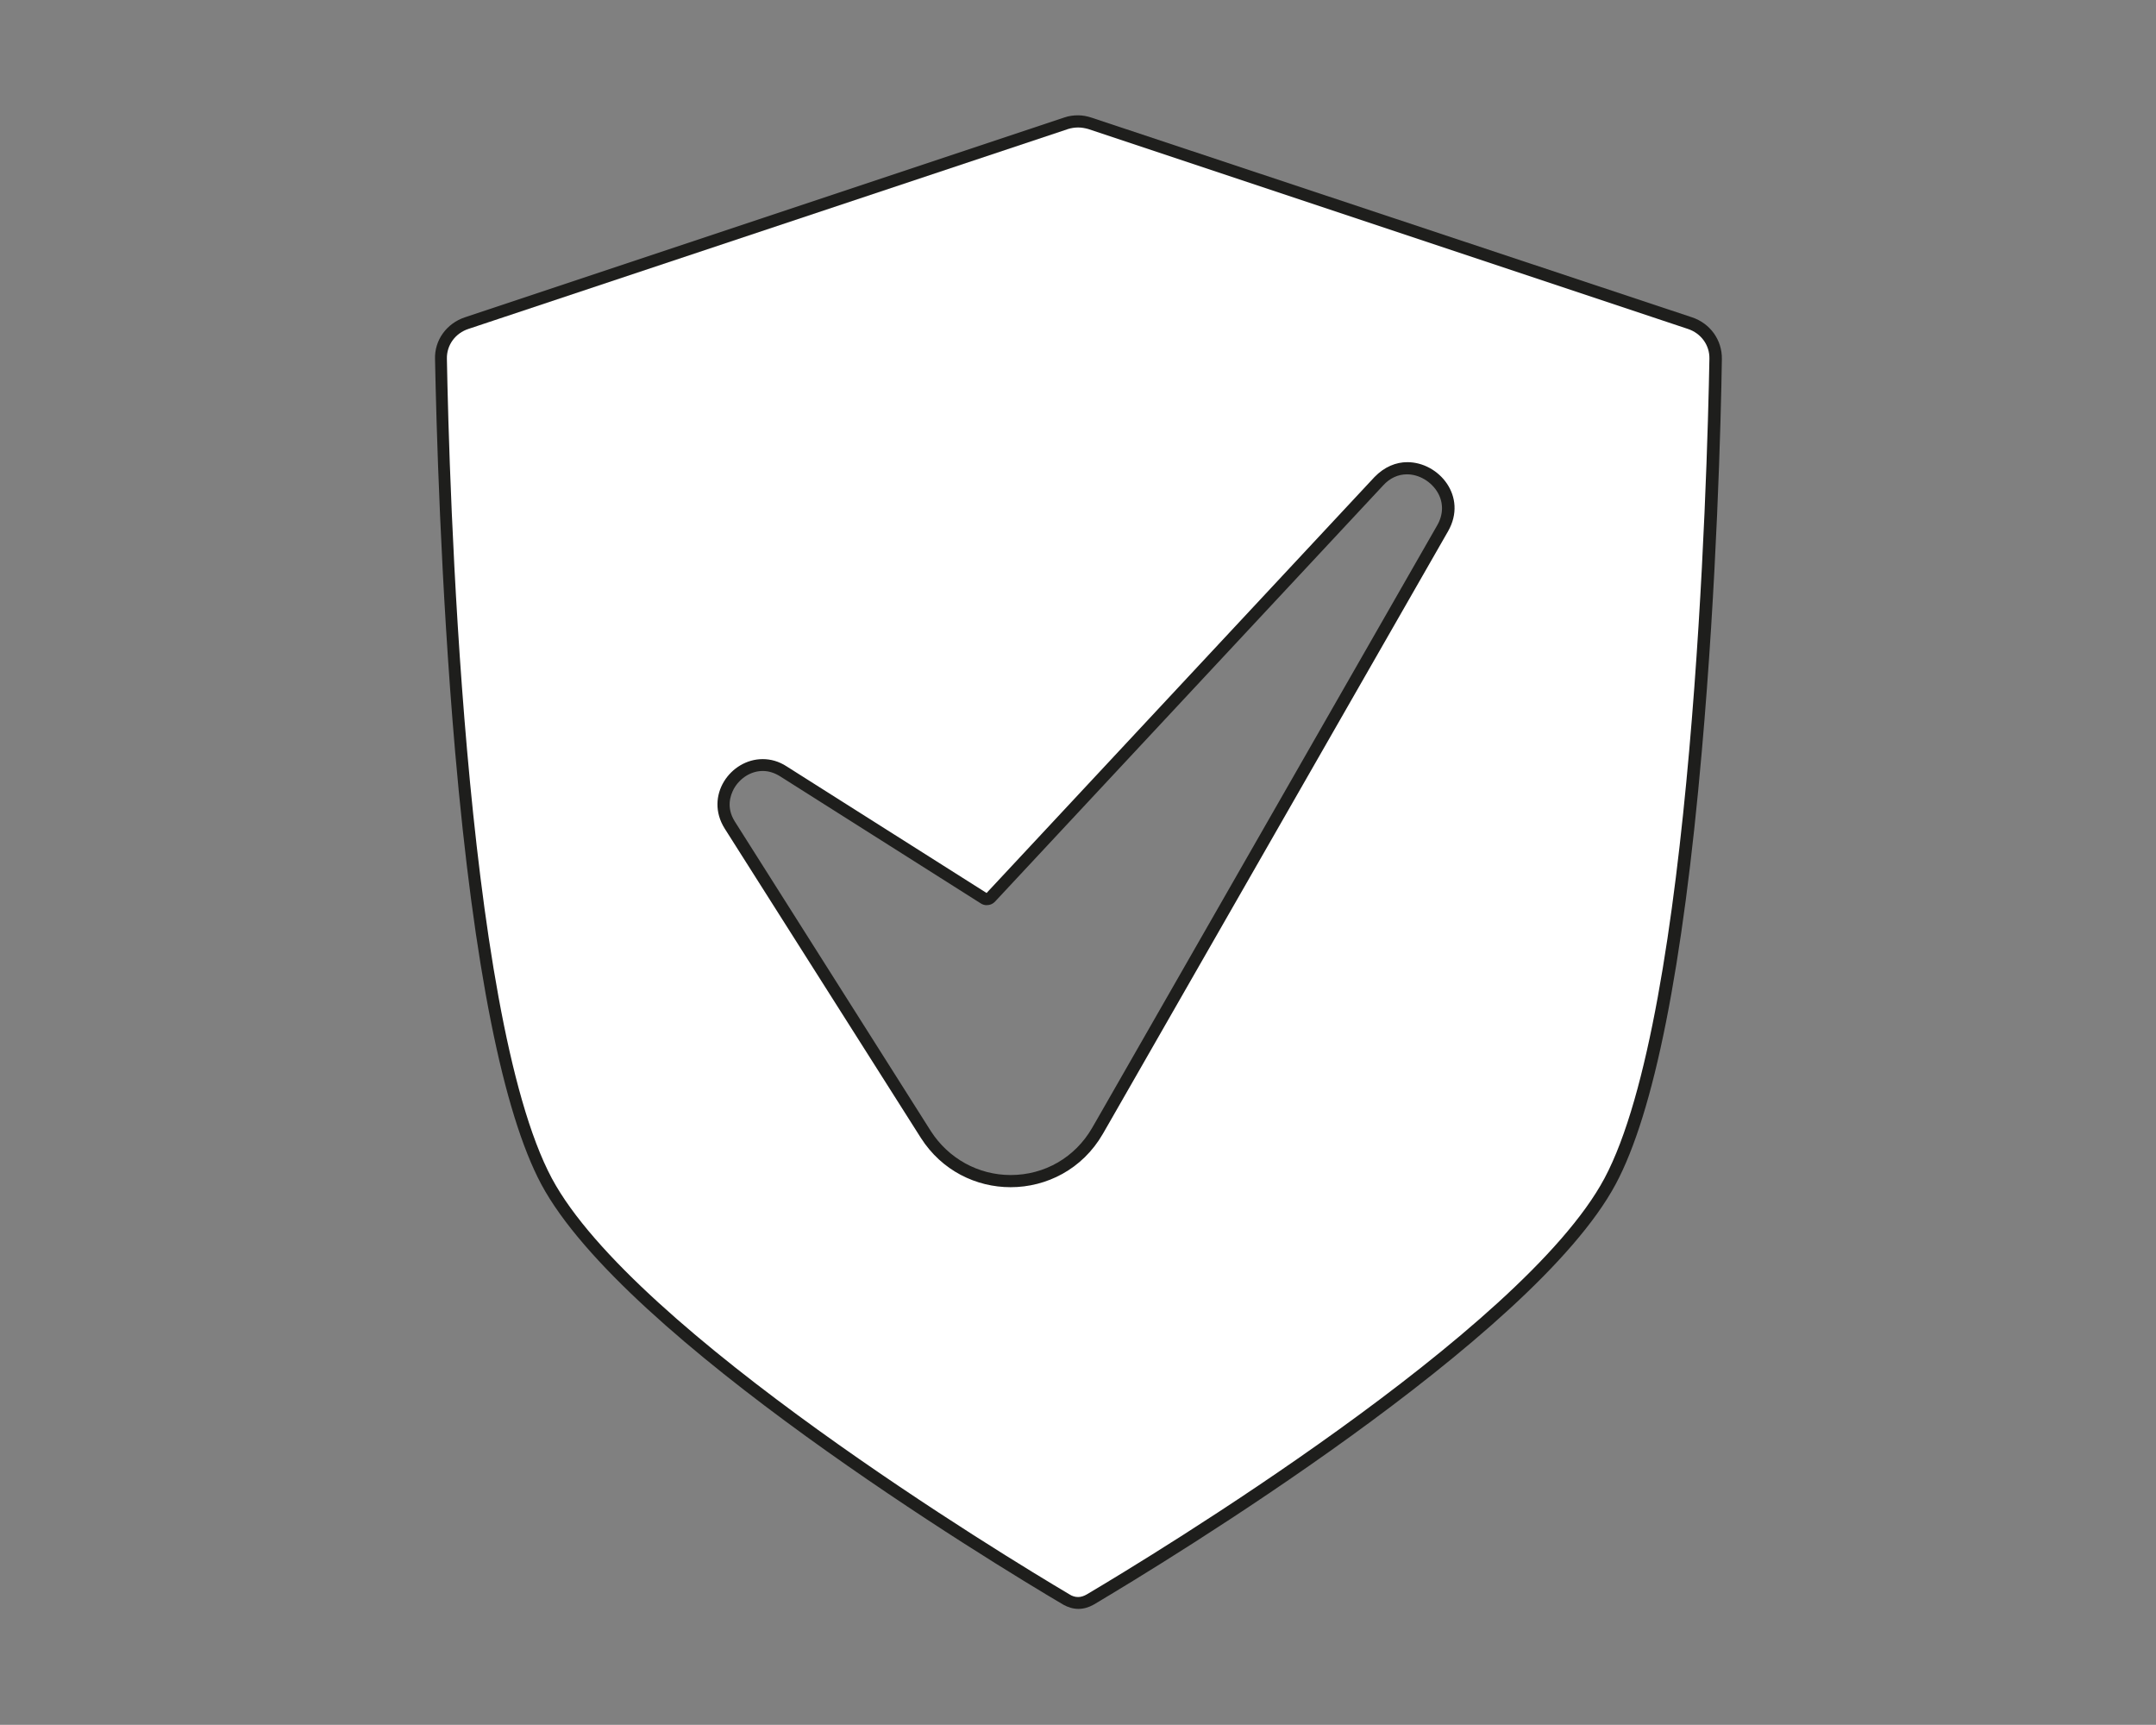
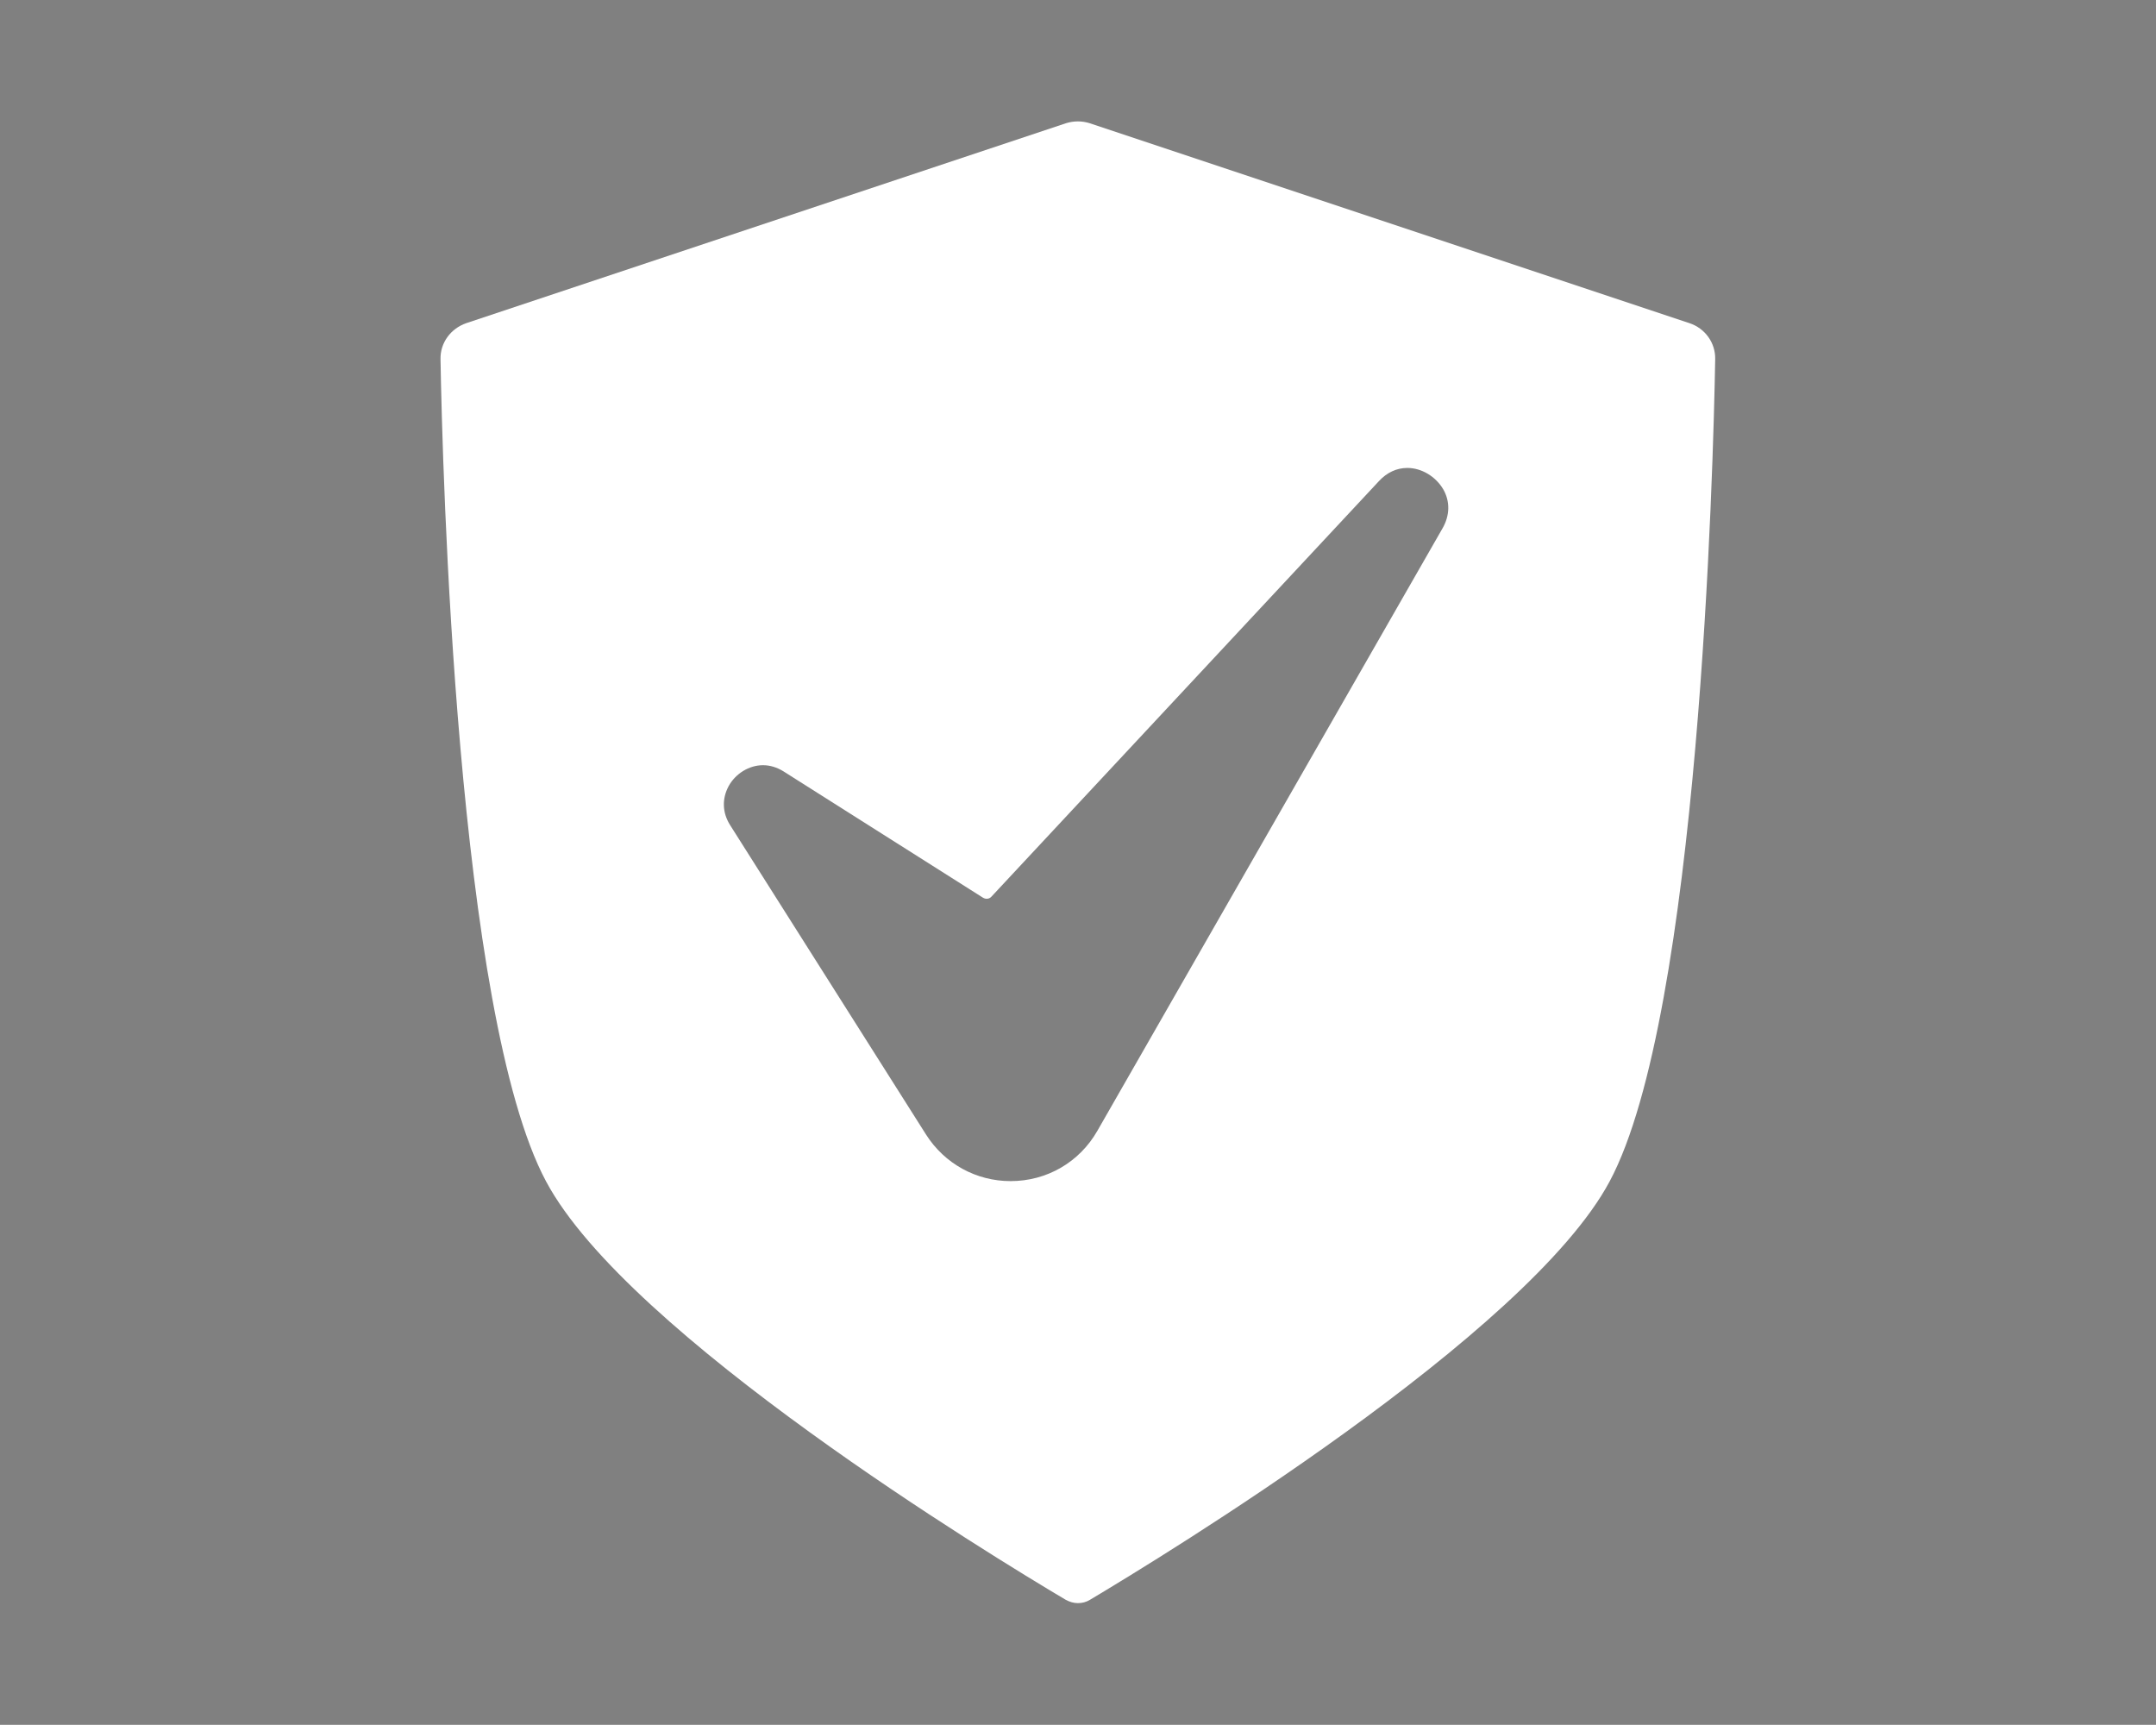
<svg xmlns="http://www.w3.org/2000/svg" version="1.1" id="Layer_1" x="0px" y="0px" viewBox="0 0 708.7 566.9" style="enable-background:new 0 0 708.7 566.9;" xml:space="preserve">
  <rect x="0" y="0" width="708.7" height="566.9" fill="#808080" stroke="none" />
  <style type="text/css">
	.st0{fill:#FFFFFF;}
	.st1{fill:#1E1E1C;}
</style>
  <g>
    <path class="st0" d="M354.3,526.9c-1.4,0-2.7-0.4-4-1.1c-23.8-14.1-143.9-87.1-170.8-137.5c-29.4-54.9-34.1-234.8-34.7-270.3   c-0.1-5.3,3.3-10,8.5-11.8l197.1-65.7c1.3-0.4,2.6-0.6,3.9-0.6s2.6,0.2,3.9,0.6l197.1,65.7c5.2,1.7,8.6,6.5,8.5,11.8   c-0.6,35.5-5.3,215.4-34.7,270.3c-26.9,50.3-147,123.3-170.8,137.5C357,526.6,355.7,526.9,354.3,526.9z M250.8,251.5   c-4.5,0-9,2.7-11.3,6.9c-2.2,4.1-2.1,8.7,0.5,12.8l64.4,101.7c6.1,9.6,16.5,15.3,27.8,15.3c11.9,0,22.6-6.2,28.5-16.5l113.5-198.1   c2.4-4.2,2.5-8.8,0.2-12.8c-2.5-4.2-7.1-7-11.8-7c-3.5,0-6.7,1.5-9.3,4.3L325.8,294.8c-0.4,0.4-0.9,0.6-1.5,0.6   c-0.4,0-0.7-0.1-1.1-0.3l-65.7-41.6C255.4,252.2,253.1,251.5,250.8,251.5z" />
-     <path class="st1" d="M354.4,41.9c1.1,0,2.2,0.2,3.3,0.5l197.1,65.7c4.3,1.4,7.2,5.3,7.1,9.8c-0.7,38.4-5.5,215.1-34.5,269.4   C500.5,437.6,377.9,511.8,357.3,524c-1,0.6-2,0.9-2.9,0.9c-1,0-2-0.3-2.9-0.9c-20.6-12.2-143.1-86.4-170.1-136.7   c-29-54.3-33.8-231-34.5-269.4c-0.1-4.5,2.8-8.4,7.1-9.8l197.1-65.7C352.1,42.1,353.2,41.9,354.4,41.9 M324.3,293.5l-65.7-41.6   c-2.6-1.7-5.3-2.4-7.9-2.4c-10.6,0-19.2,12.1-12.5,22.8L302.7,374c6.9,10.8,18.2,16.2,29.5,16.2c11.8,0,23.6-5.9,30.3-17.5l1.9-3.3   L476,174.6c6.5-11.4-3-22.7-13.4-22.7c-3.7,0-7.5,1.5-10.8,4.9L324.3,293.5 M354.4,37.9c-1.5,0-3.1,0.2-4.5,0.7l-197.1,65.7   c-6,2-10,7.5-9.8,13.7c0.4,20.3,1.8,73.5,6.6,129c6.2,70.9,15.8,118.7,28.3,142.2c27.2,50.8,147.7,124.1,171.6,138.2   c1.6,0.9,3.3,1.4,5,1.4s3.4-0.5,5-1.4c23.9-14.2,144.4-87.4,171.6-138.2c12.6-23.5,22.1-71.3,28.3-142.2   c4.9-55.5,6.3-108.7,6.6-129c0.1-6.2-3.8-11.7-9.8-13.7L358.9,38.7C357.4,38.2,355.9,37.9,354.4,37.9L354.4,37.9z M324.3,297.5   c1.1,0,2.1-0.4,2.9-1.3l127.5-136.7c2.2-2.4,4.9-3.6,7.8-3.6l0,0c4,0,8,2.4,10.1,6c1.9,3.3,1.9,7.2-0.2,10.8L360.9,367.4l-1.9,3.3   c-5.6,9.7-15.6,15.5-26.8,15.5c-10.6,0-20.4-5.4-26.2-14.4l-64.4-101.7c-3-4.7-1.5-8.7-0.4-10.8c2-3.6,5.7-5.9,9.5-5.9   c2,0,3.9,0.6,5.8,1.8l65.7,41.6C322.9,297.3,323.6,297.5,324.3,297.5L324.3,297.5z" />
  </g>
</svg>